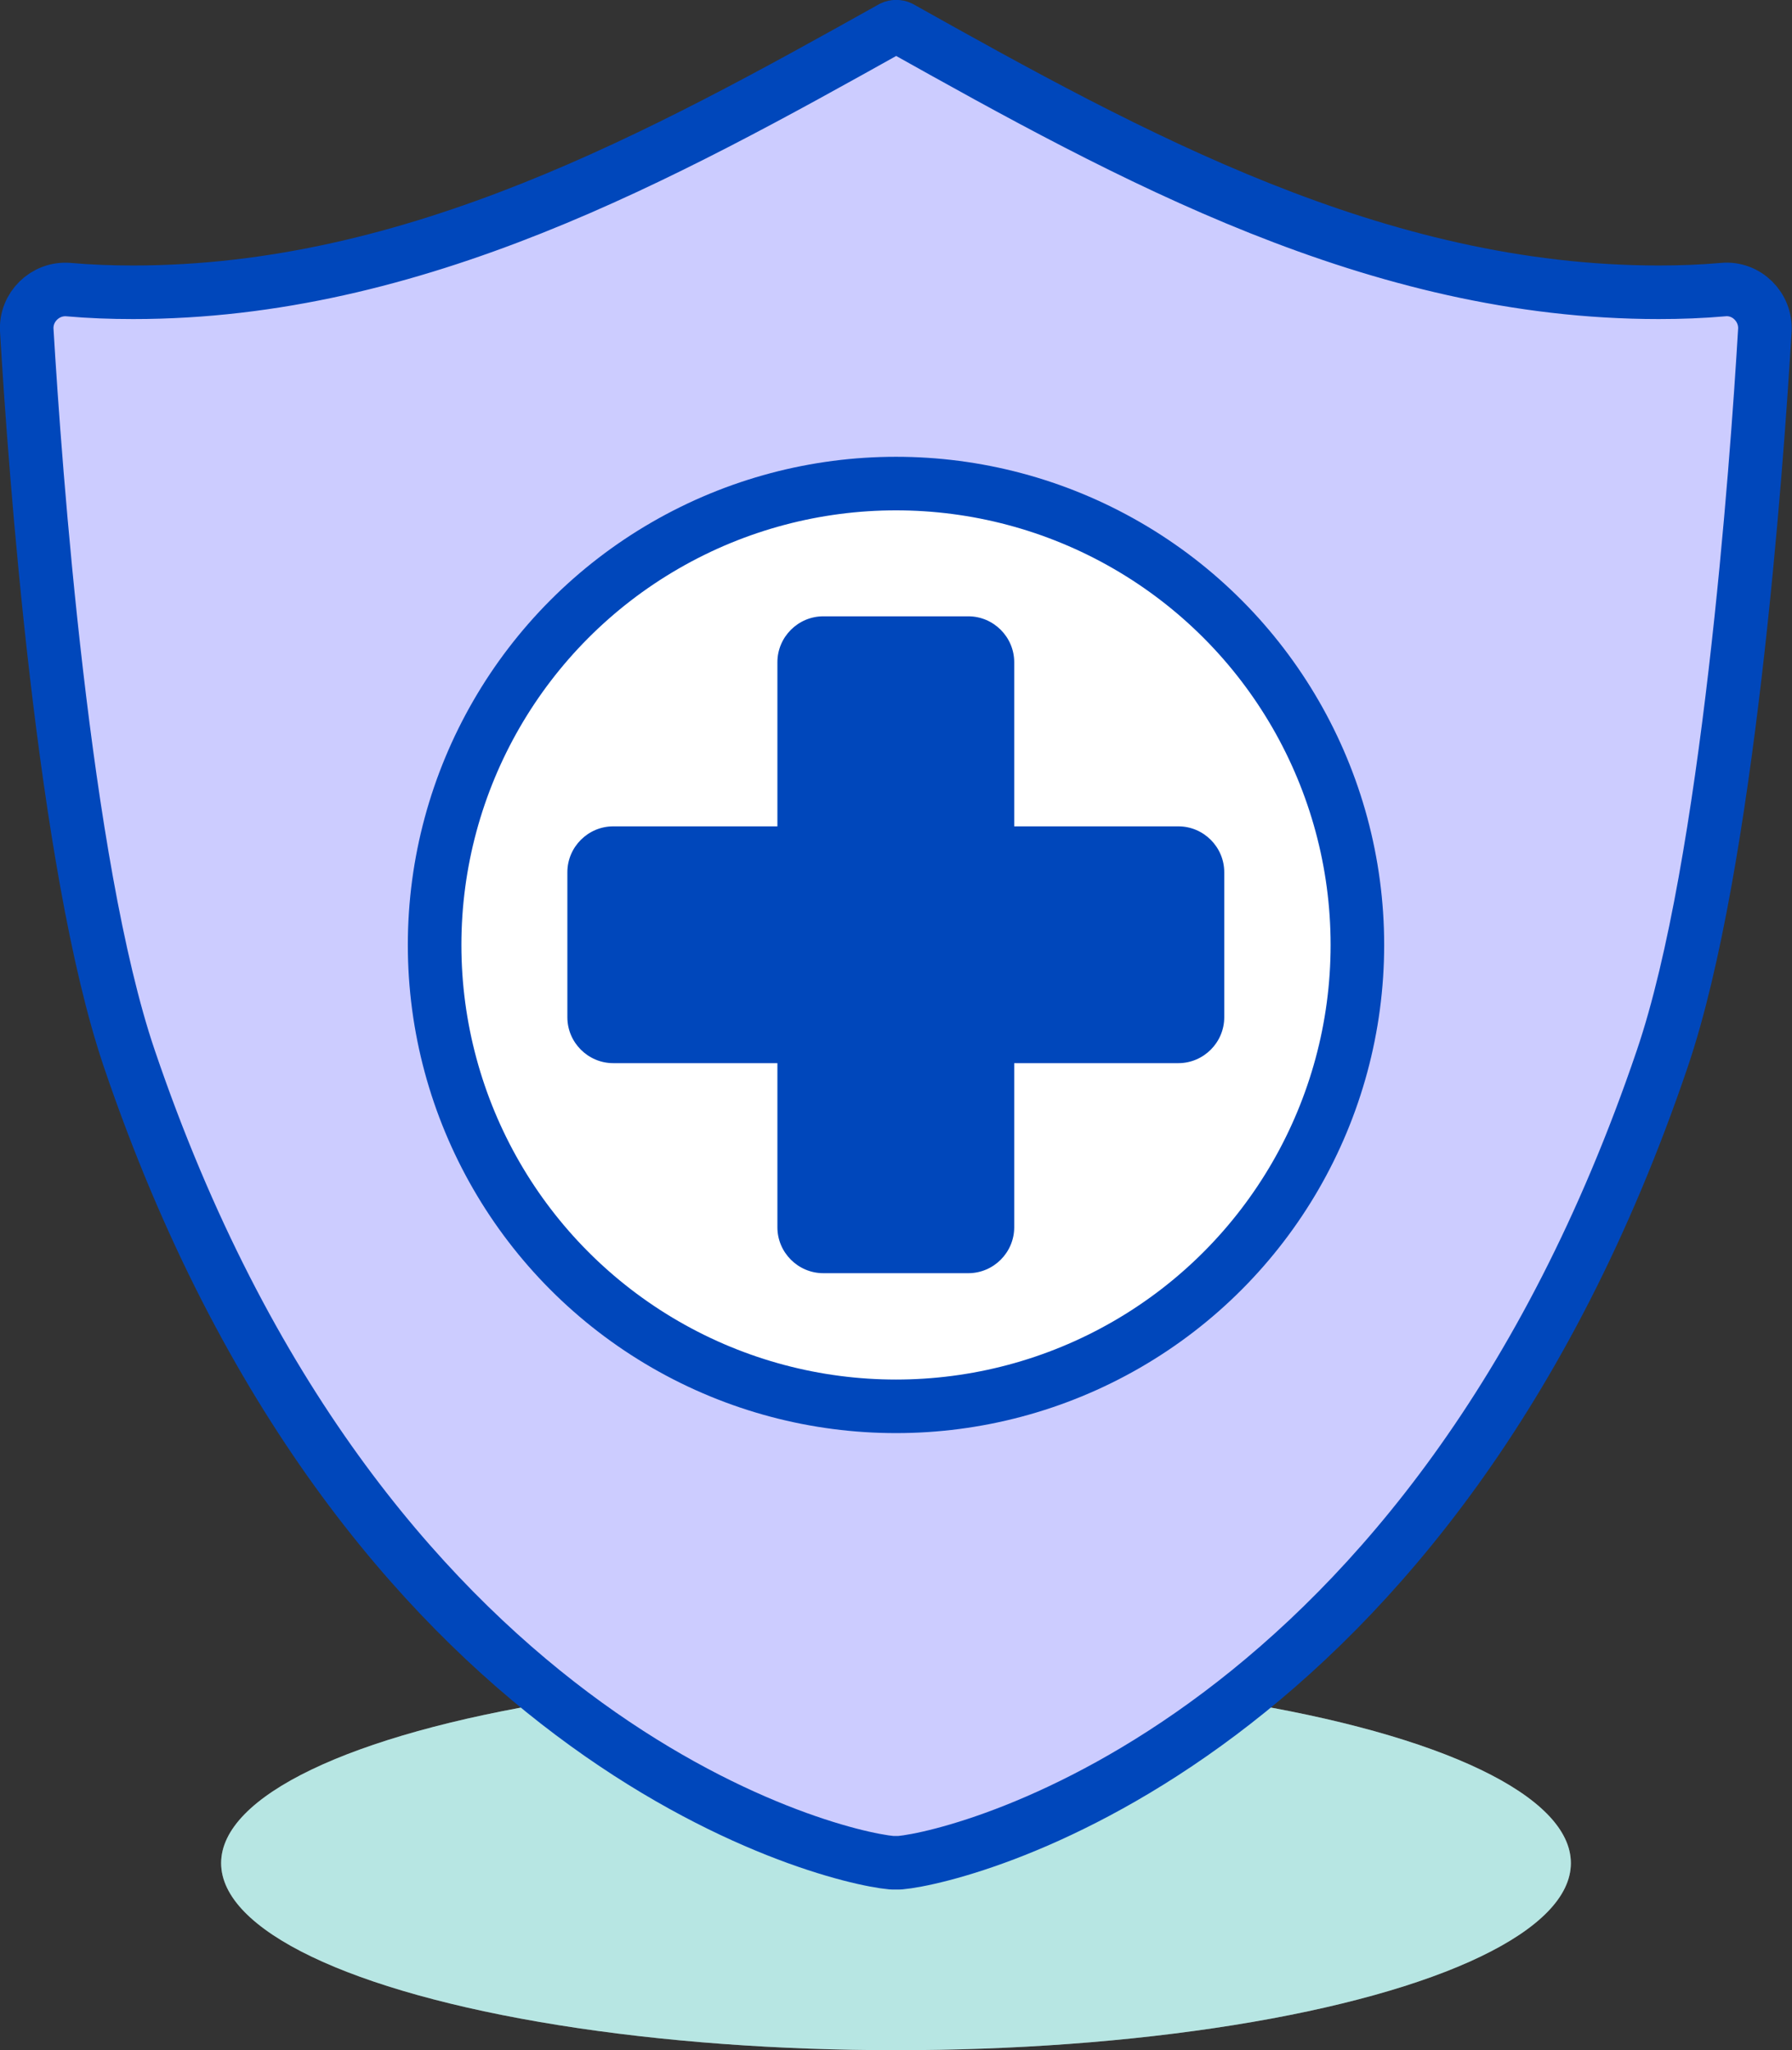
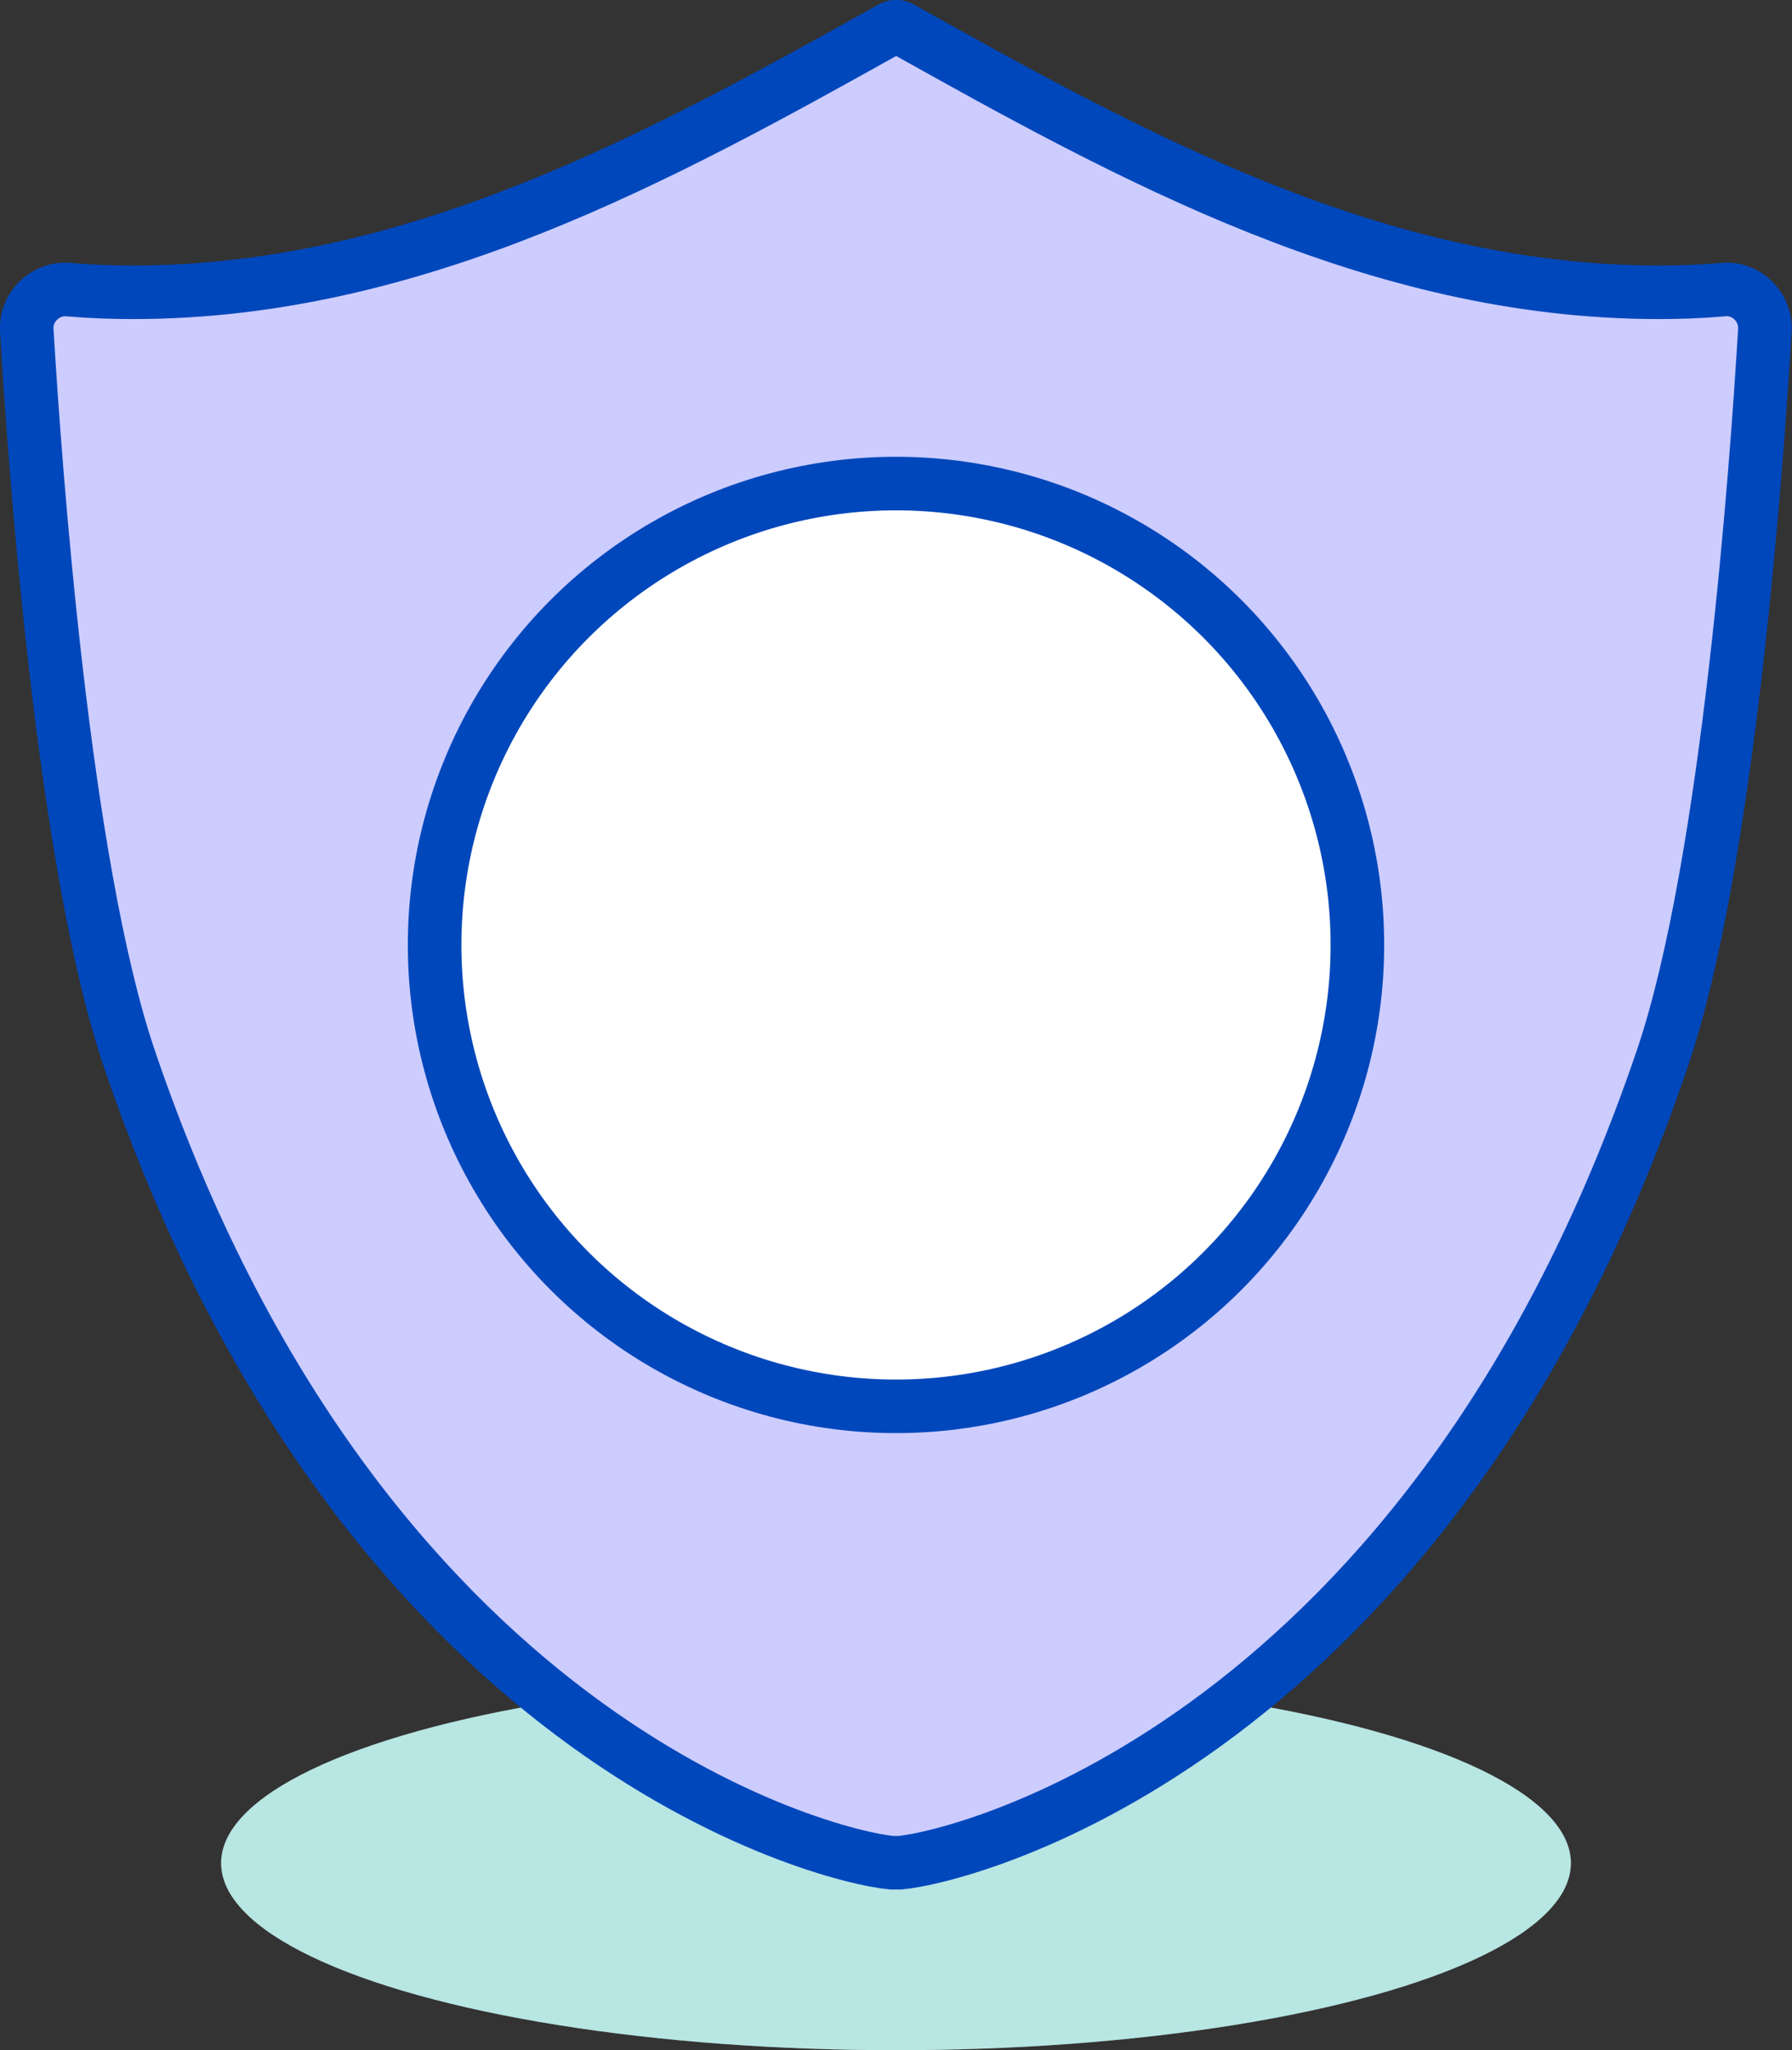
<svg xmlns="http://www.w3.org/2000/svg" viewBox="0 0 46.84 53.59">
  <rect x="0" y="0" width="46.84" height="53.59" fill="#333333" stroke="none" />
  <defs>
    <style>.ae{fill:none;stroke-linecap:round;stroke-linejoin:round;}.ae,.af{stroke:#0047bb;stroke-width:1.4px;}.ag{fill:#0047bb;}.ah,.af{fill:#fff;}.ai{fill:#ccf;}.af{stroke-miterlimit:10;}.aj{fill:#0eaaa1;opacity:.3;}</style>
  </defs>
  <g id="a">
    <g id="b" />
    <g id="c" />
    <g id="d" />
    <g id="e" />
    <g id="f" />
    <g id="g" />
    <g id="h" />
    <g id="i" />
    <g id="j" />
    <g id="k" />
    <g id="l" />
  </g>
  <g id="m" />
  <g id="n" />
  <g id="o">
    <g id="p" />
    <g id="q" />
    <g id="r" />
    <g id="s">
      <g>
        <g>
          <ellipse class="ah" cx="23.42" cy="48.7" rx="17.64" ry="4.89" />
          <ellipse class="aj" cx="23.42" cy="48.7" rx="17.64" ry="4.89" />
        </g>
        <g>
          <path class="ah" d="M43.36,7.64c-7.39,0-13.81-3.55-19.83-6.92-.06-.03-.15-.03-.21,0C17.29,4.09,10.86,7.64,3.48,7.64c-.57,0-1.13-.02-1.69-.07-.61-.05-1.13,.46-1.09,1.07,.21,3.54,.96,13.97,2.68,19.03,6.04,17.8,18.17,20.86,19.93,21.02,.05,0,.16,0,.21,0,1.76-.16,13.89-3.22,19.93-21.02,1.72-5.06,2.47-15.49,2.68-19.03,.04-.61-.48-1.13-1.09-1.07-.56,.05-1.12,.07-1.69,.07Z" />
          <path class="ai" d="M43.36,7.64c-7.39,0-13.81-3.55-19.83-6.92-.06-.03-.15-.03-.21,0C17.29,4.09,10.86,7.64,3.48,7.64c-.57,0-1.13-.02-1.69-.07-.61-.05-1.13,.46-1.09,1.07,.21,3.54,.96,13.97,2.68,19.03,6.04,17.8,18.17,20.86,19.93,21.02,.05,0,.16,0,.21,0,1.76-.16,13.89-3.22,19.93-21.02,1.72-5.06,2.47-15.49,2.68-19.03,.04-.61-.48-1.13-1.09-1.07-.56,.05-1.12,.07-1.69,.07Z" />
          <path class="ae" d="M43.36,7.64c-7.39,0-13.81-3.55-19.83-6.92-.06-.03-.15-.03-.21,0C17.29,4.09,10.86,7.64,3.48,7.64c-.57,0-1.13-.02-1.69-.07-.61-.05-1.13,.46-1.09,1.07,.21,3.54,.96,13.97,2.68,19.03,6.04,17.8,18.17,20.86,19.93,21.02,.05,0,.16,0,.21,0,1.76-.16,13.89-3.22,19.93-21.02,1.72-5.06,2.47-15.49,2.68-19.03,.04-.61-.48-1.13-1.09-1.07-.56,.05-1.12,.07-1.69,.07Z" />
        </g>
        <circle class="af" cx="23.42" cy="24.7" r="12.06" />
-         <path class="ag" d="M30.8,21.6h-4.29v-4.29c0-.66-.54-1.2-1.2-1.2h-3.79c-.66,0-1.2,.54-1.2,1.2v4.29h-4.29c-.66,0-1.2,.54-1.2,1.2v3.79c0,.66,.54,1.2,1.2,1.2h4.29v4.29c0,.66,.54,1.2,1.2,1.2h3.79c.66,0,1.2-.54,1.2-1.2v-4.29h4.29c.66,0,1.2-.54,1.2-1.2v-3.79c0-.66-.54-1.2-1.2-1.2Z" />
      </g>
    </g>
    <g id="t" />
    <g id="u" />
    <g id="v" />
    <g id="w" />
    <g id="x" />
    <g id="y" />
    <g id="a`" />
    <g id="aa" />
    <g id="ab" />
    <g id="ac" />
    <g id="ad" />
  </g>
</svg>